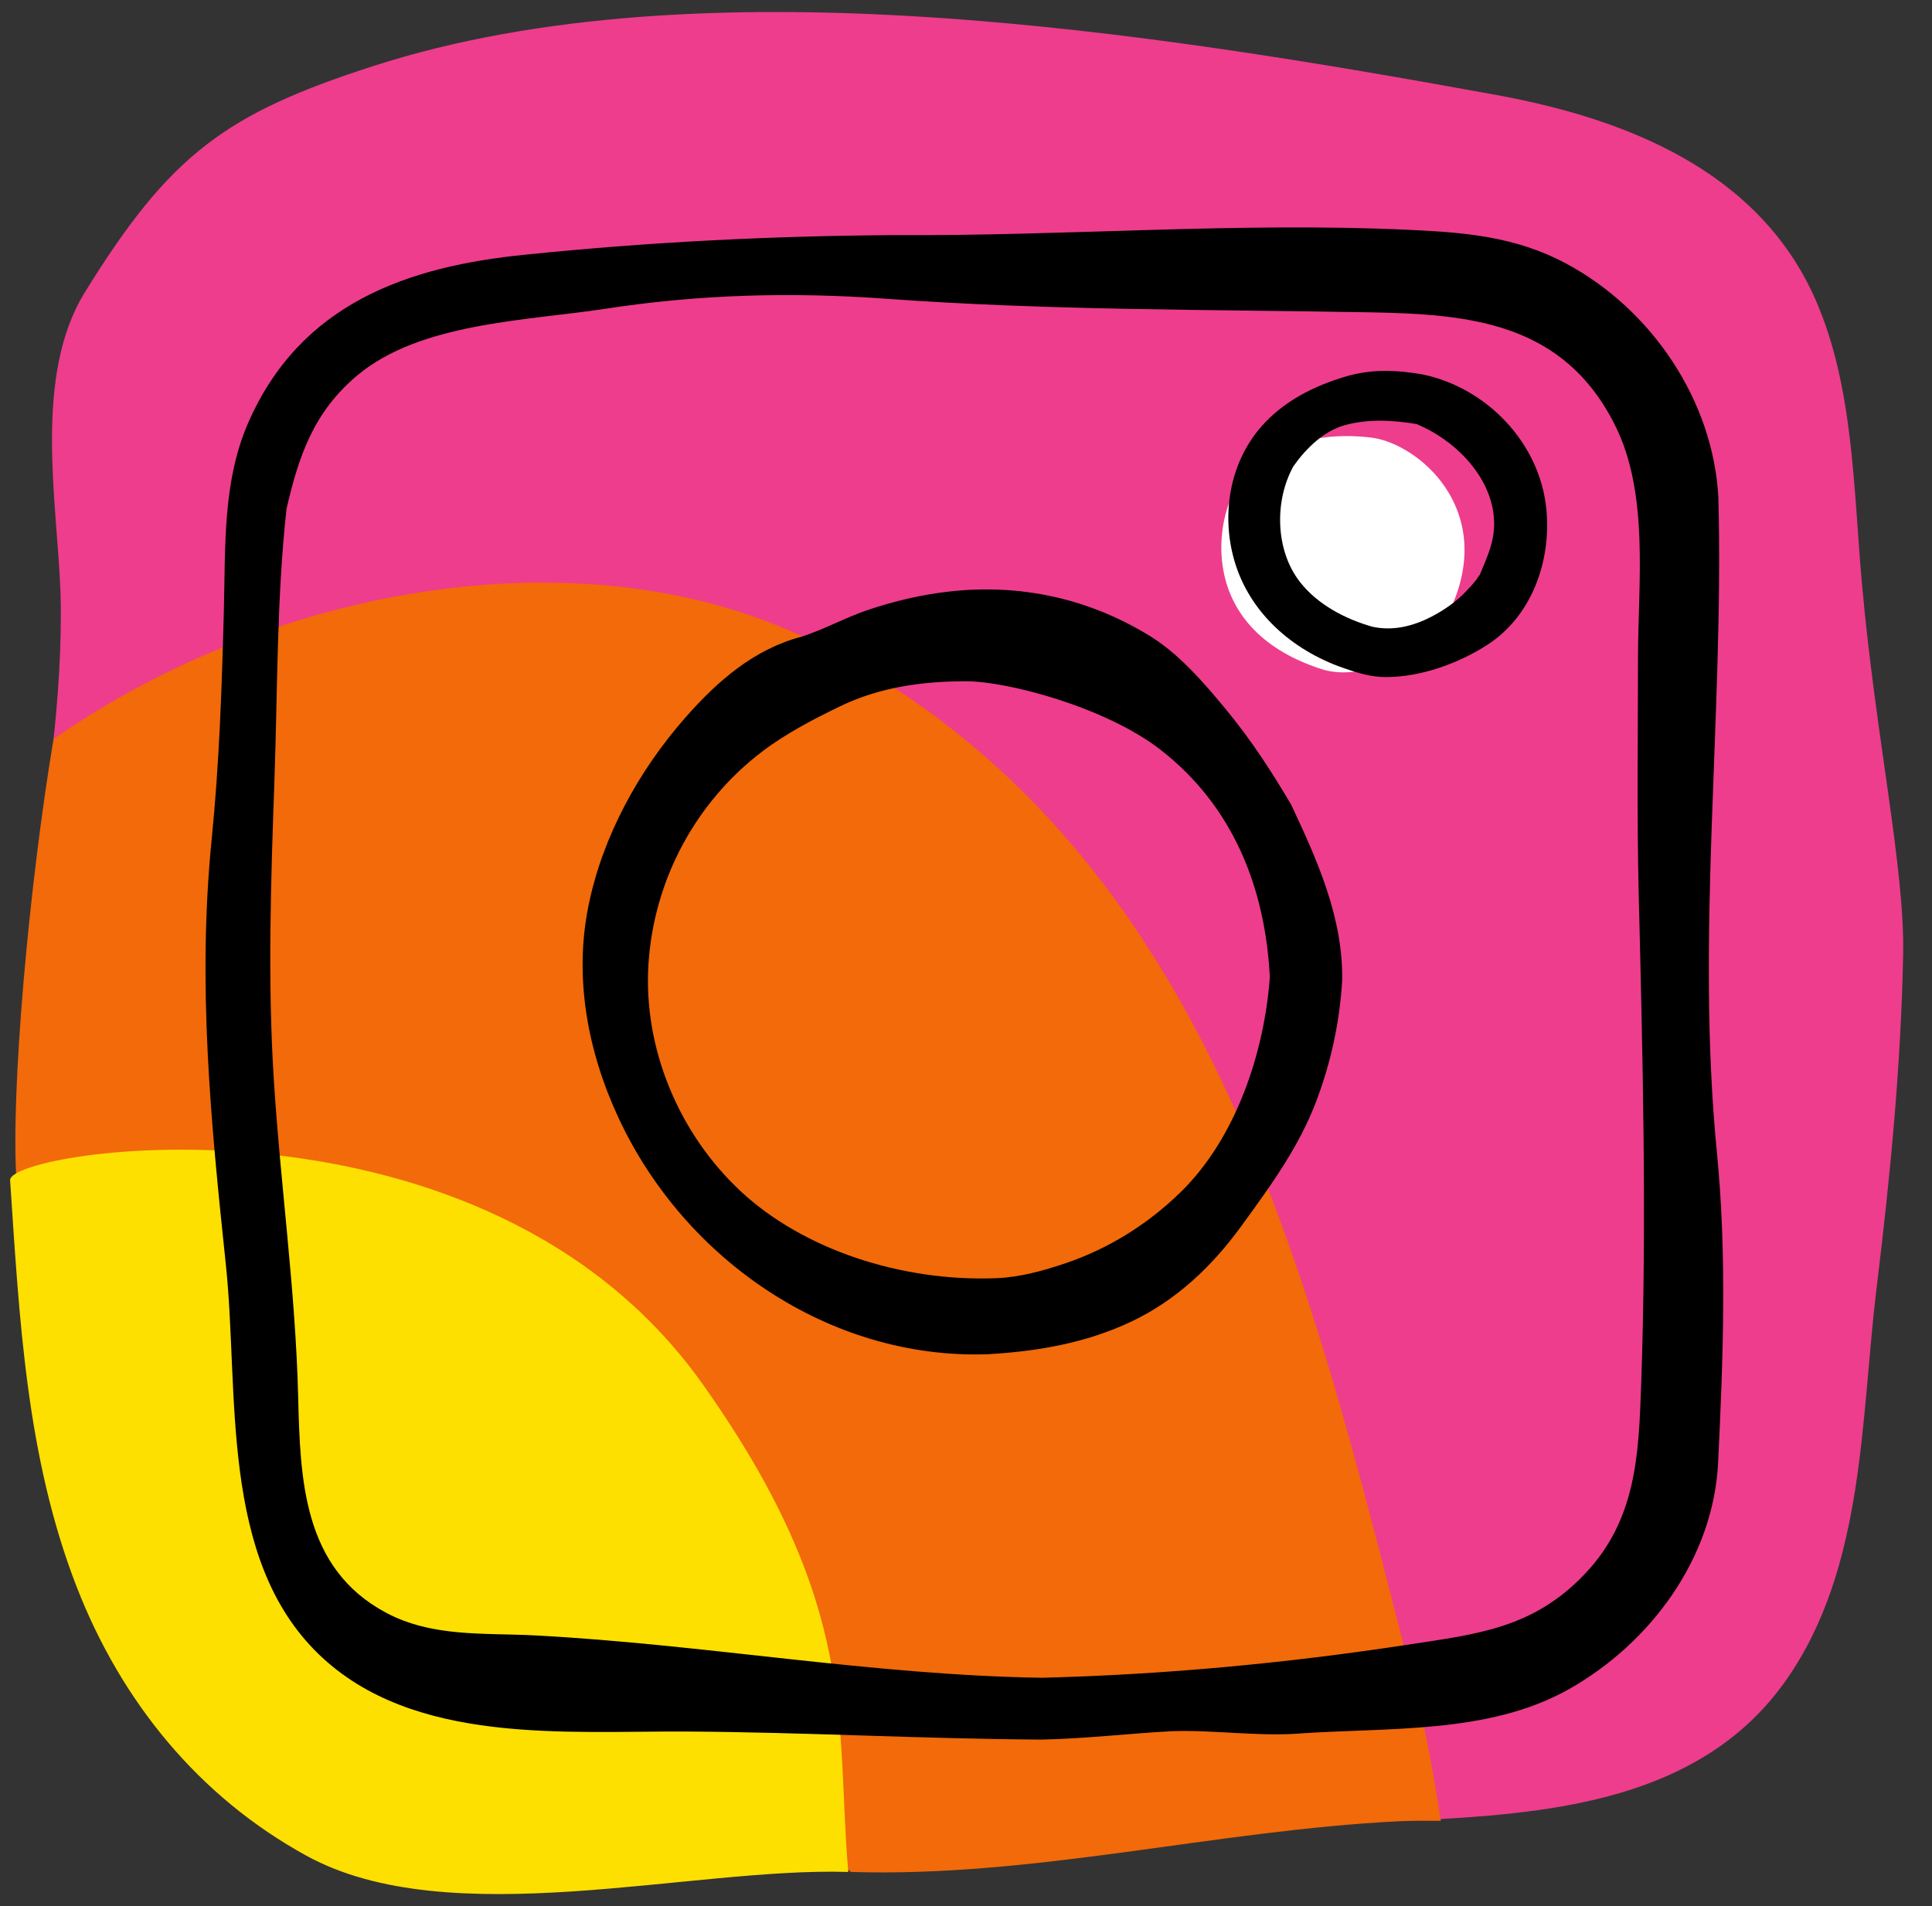
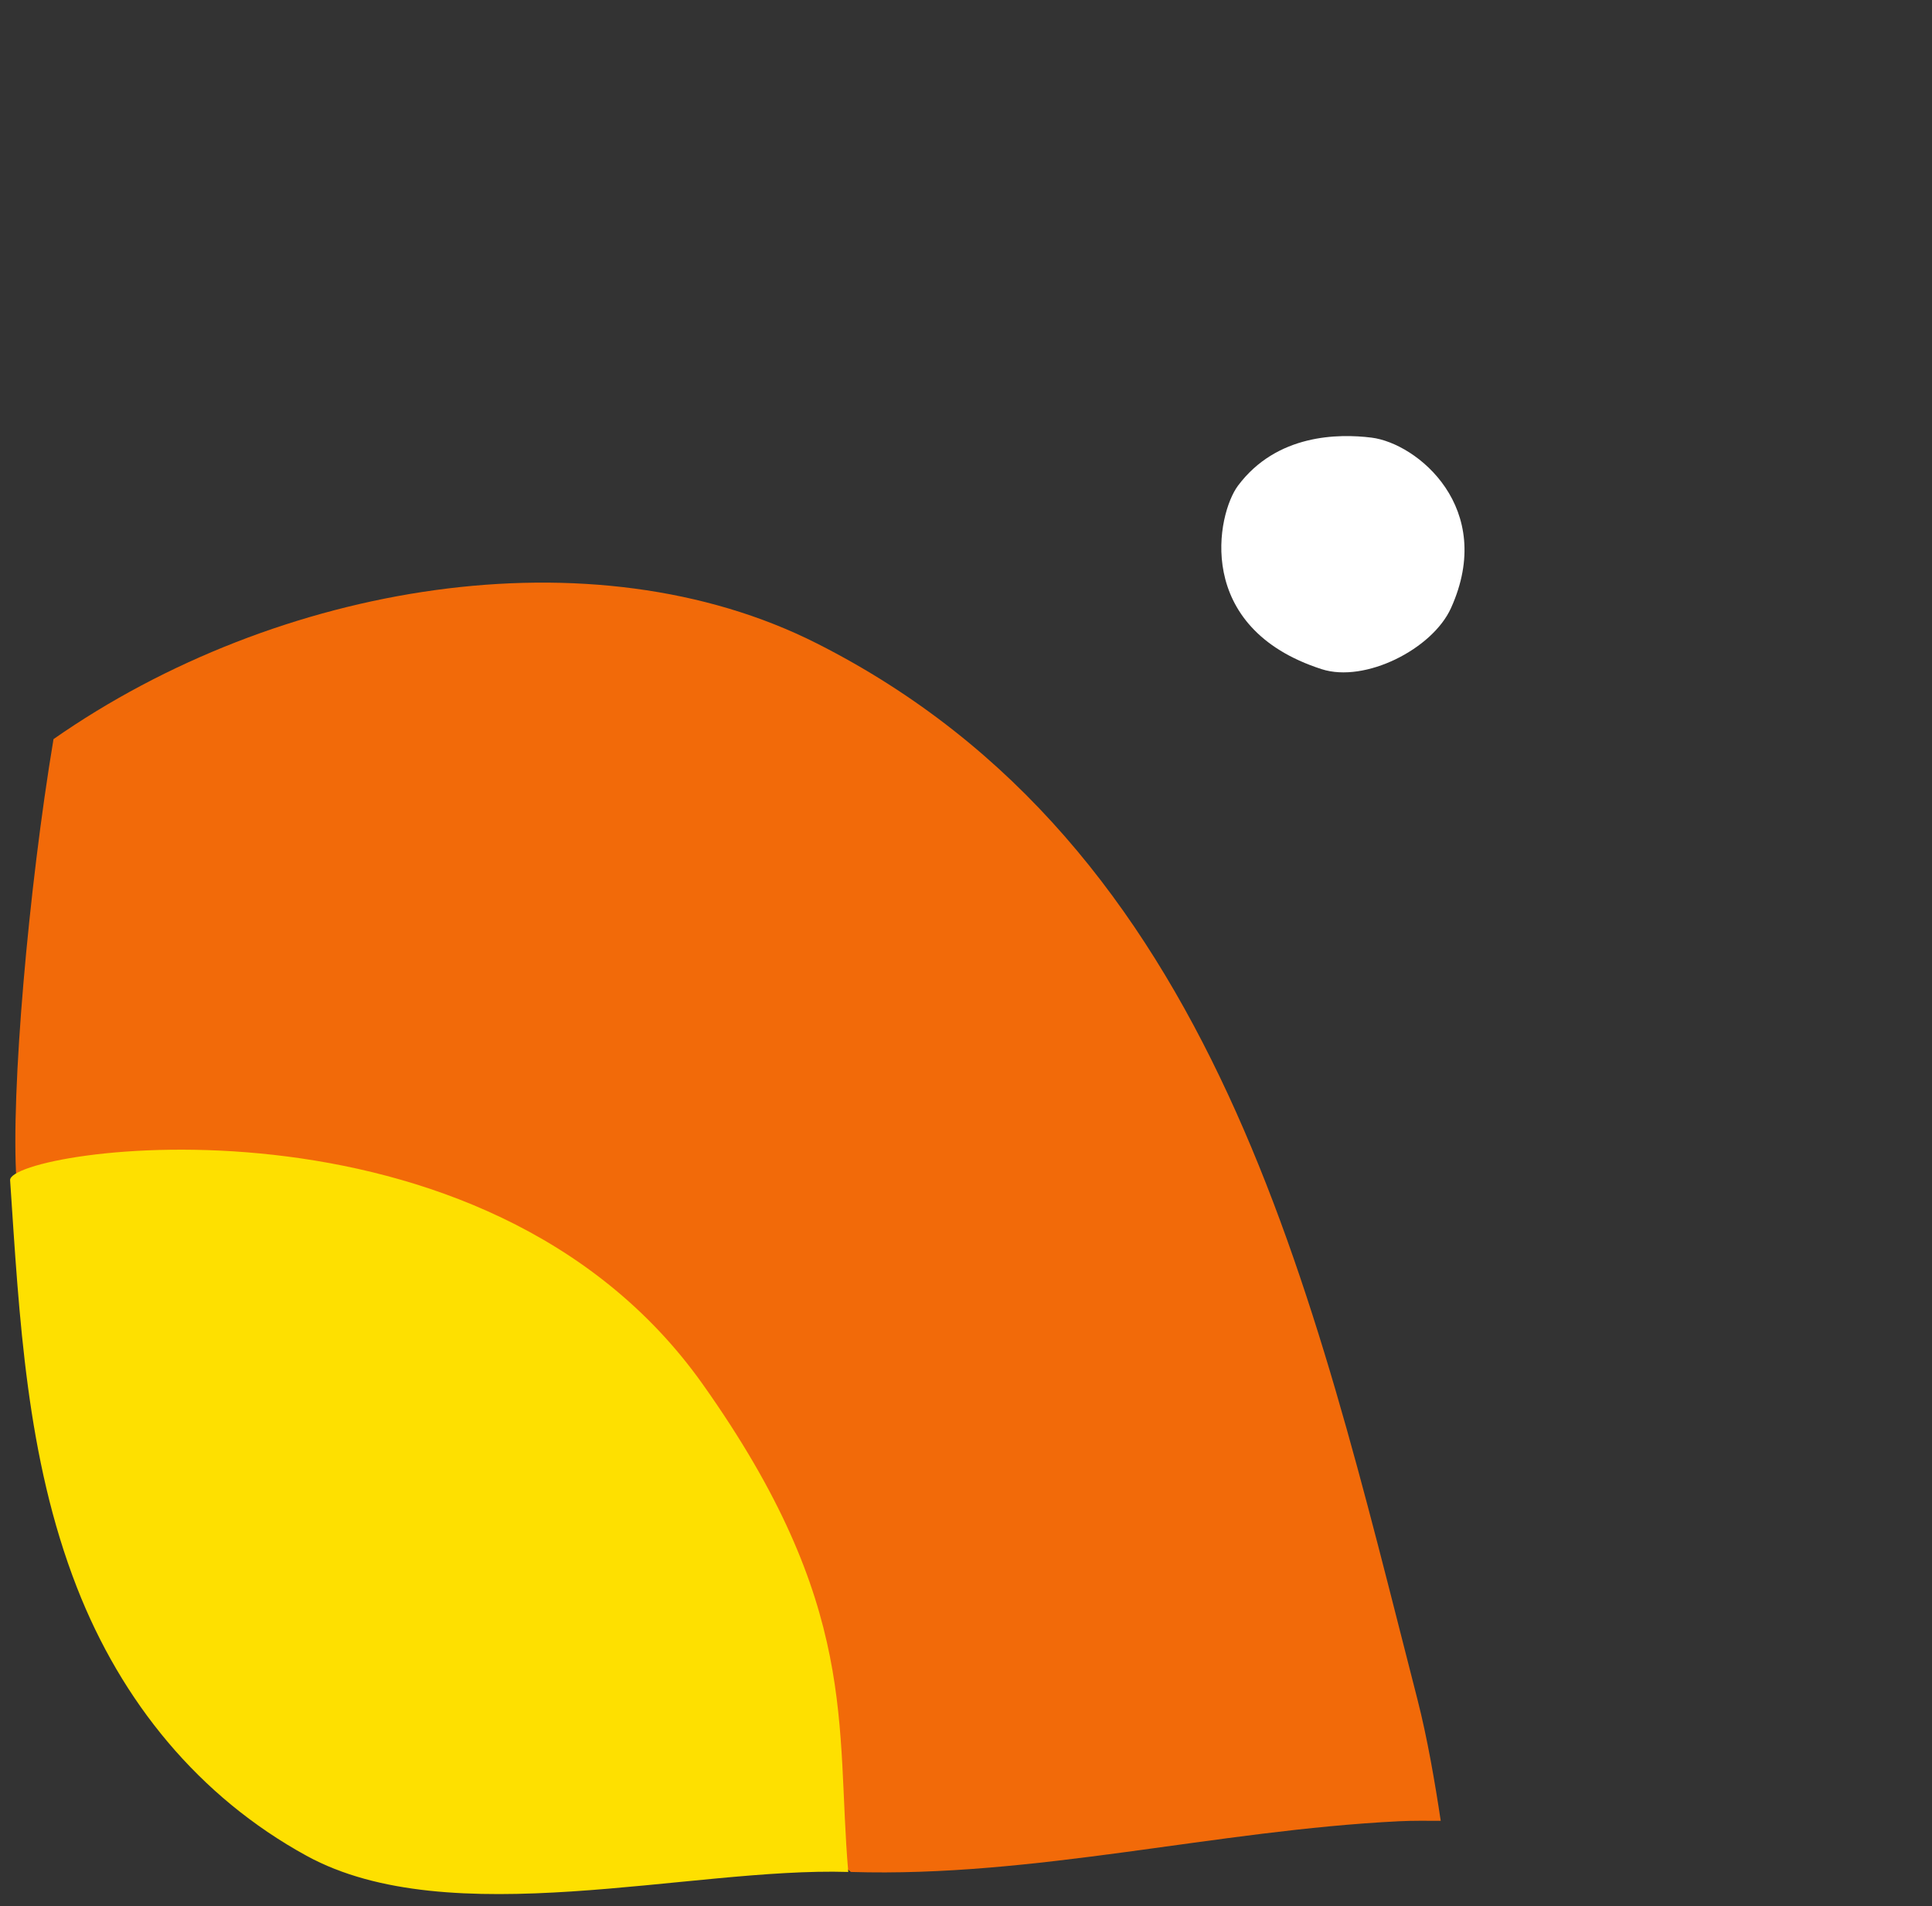
<svg xmlns="http://www.w3.org/2000/svg" enable-background="new 0 0 155.302 153.261" height="153.261px" id="icons" version="1.1" viewBox="0 0 155.302 153.261" width="155.302px" xml:space="preserve">
  <rect x="0" y="0" width="155.302" height="153.261" fill="#333333" stroke="none" />
  <g>
-     <path d="M149.671,46.929c-0.688-7.718-0.68-15.832-3.703-22.766c-4.561-10.461-15.318-14.642-25.783-16.545   C92.703,2.622,56.507-3.227,30.054,5.295c-11.831,3.811-16.36,7.052-23.248,18.233C2.673,30.24,4.585,40.333,4.859,47.51   c0.089,2.323,0.027,6.685-0.558,11.92c0,0,111.504,86.973,111.509,86.973c-0.002,0-0.004,0-0.006,0   c0.001,0,0.005-0.143,0.005-0.143c10.339-0.591,21.358-2.055,27.757-11.158c6.354-9.038,5.997-21.022,7.285-31.561   c1.087-8.894,1.957-17.832,2.132-26.795C153.12,69.802,150.763,59.195,149.671,46.929z" fill="#EE3D8C" />
    <path d="M113.943,136.652c-8.424-32.826-16.106-68.634-48.263-84.909c-18.038-9.13-43.379-4.886-61.379,7.686   c-2,11.964-3.448,28.463-2.977,35.467L68.4,150.514c14.783,0.457,29.306-3.349,44.053-4.076c1.138-0.056,2.189-0.036,3.352-0.036   h0.006C115.363,143.403,114.733,139.732,113.943,136.652z" fill="#F26A09" />
    <path d="M0.813,94.897c0.744,11.07,1.293,22.293,5.369,32.74c3.578,9.172,9.779,16.819,18.461,21.578   c11.504,6.307,30.827,0.905,43.544,1.299c-1.022-11.84,0.978-21.34-11.708-39.227C38.9,86.5,0.644,92.389,0.813,94.897z" fill="#FEE000" />
    <path d="M110.239,35.186c-2.634-0.325-7.598-0.305-10.719,3.858c-1.7,2.267-3.61,11.431,6.722,14.761   c3.487,1.124,8.901-1.611,10.394-4.912C120.273,40.854,113.925,35.64,110.239,35.186z" fill="#FFFFFF" />
-     <path d="M83.734,139.871c-9.52-0.056-19.014-0.591-28.536-0.647c-9.673-0.057-21.959,1.11-29.544-6.184   c-8.062-7.754-6.414-21.095-7.498-31.345c-1.224-11.571-2.3-22.617-1.138-34.233c0.616-6.152,0.818-12.279,0.979-18.457   c0.132-5.049-0.11-10.277,1.953-15.005c4.174-9.564,12.753-12.594,22.368-13.531c9.883-1.015,19.784-1.506,29.713-1.566   c13.694,0.085,27.392-1.057,41.081-0.43c4.517,0.207,8.655,0.508,12.781,2.718c6.867,3.68,11.832,11.006,12.239,18.841   c0.45,17.579-1.84,35.168-0.117,52.67c0.812,8.246,0.494,16.61,0.096,24.874c-0.37,7.684-5.413,14.529-12,18.244   c-6.508,3.67-14.698,3.046-21.944,3.582c-3.286,0.201-6.645-0.318-9.958-0.206C90.713,139.378,87.236,139.803,83.734,139.871z    M83.743,134.901c9.804-0.247,19.65-1.168,29.318-2.645c5.677-0.867,10.155-1.306,14.339-5.708   c4.109-4.322,4.324-9.505,4.521-15.141c0.463-13.231,0.13-26.402-0.198-39.633c-0.149-6.284-0.057-12.559-0.055-18.844   c0.002-5.996,0.924-13.231-1.855-18.76c-4.142-8.241-11.625-8.912-19.672-9.057c-13.02-0.235-25.886-0.145-38.884-1.09   c-7.61-0.554-15.005-0.362-22.592,0.802c-6.315,0.969-14.866,1.104-19.942,5.356c-3.55,2.975-4.715,6.541-5.69,10.722   c-0.797,7.194-0.716,14.6-0.973,21.831c-0.284,8.008-0.556,16.04-0.052,24.044c0.534,8.488,1.749,17.001,1.959,25.502   c0.165,6.674,0.377,13.814,7.05,17.383c3.737,1.998,7.91,1.618,11.984,1.832C56.631,132.212,70.056,134.688,83.743,134.901z" />
-     <path d="M107.89,78.839c-0.198,3.314-0.896,6.55-2.065,9.657c-1.409,3.743-3.715,6.889-6.049,10.096   c-2.352,3.231-5.217,5.96-8.855,7.679c-3.661,1.73-7.578,2.397-11.588,2.618c-12.638,0.413-24.27-7.587-29.578-18.929   c-2.505-5.354-3.636-11.306-2.448-17.15c1.135-5.583,4.051-10.867,7.795-15.126c2.579-2.934,5.531-5.505,9.359-6.499   c1.819-0.593,3.526-1.547,5.35-2.158c2.117-0.71,4.305-1.222,6.524-1.469c5.574-0.619,10.927,0.497,15.78,3.386   c2.535,1.464,4.636,3.919,6.472,6.144c1.968,2.385,3.638,4.953,5.204,7.614C105.888,69.173,107.969,73.765,107.89,78.839z    M102.079,78.674c-0.344-7.241-2.95-13.87-8.824-18.413c-4.371-3.382-12.221-5.484-15.611-5.484s-6.866,0.441-10.106,2.009   c-2.156,1.043-4.372,2.194-6.284,3.651c-5.365,4.09-8.693,10.345-9.127,17.054c-0.44,6.796,2.451,13.668,7.404,18.285   c5.002,4.663,12.881,7.302,20.572,6.996c1.876-0.075,3.788-0.603,5.56-1.205c3.479-1.182,6.599-3.137,9.227-5.699   c4.474-4.361,6.759-11.263,7.193-17.401C102.082,78.528,102.08,78.611,102.079,78.674z" />
-     <path d="M124.302,40.938c-0.519-5.303-4.743-9.717-9.889-10.821c-2.17-0.379-4.152-0.468-6.29,0.172   c-2.554,0.765-4.975,1.991-6.749,4.028c-2.543,2.918-3.214,7.078-2.153,10.751c1.22,4.223,4.677,7.209,8.726,8.628   c1.163,0.408,2.233,0.747,3.496,0.744c2.778-0.007,5.794-1.095,8.115-2.592C123.141,49.539,124.709,45.102,124.302,40.938z    M118.895,46.358c0.148-0.368-0.185,0.204-0.21,0.237c-0.27,0.35-0.585,0.69-0.891,1.008c-0.783,0.814-1.754,1.48-2.756,1.996   c-1.473,0.758-3.103,1.155-4.733,0.791c-2.191-0.629-4.39-1.781-5.806-3.592c-1.98-2.531-2.082-6.516-0.522-9.321   c1.003-1.415,2.429-2.832,4.148-3.298c1.892-0.512,3.834-0.401,5.742-0.084c2.908,1.198,5.724,3.906,6.174,7.13   C120.326,43.273,119.611,44.582,118.895,46.358z" />
  </g>
</svg>